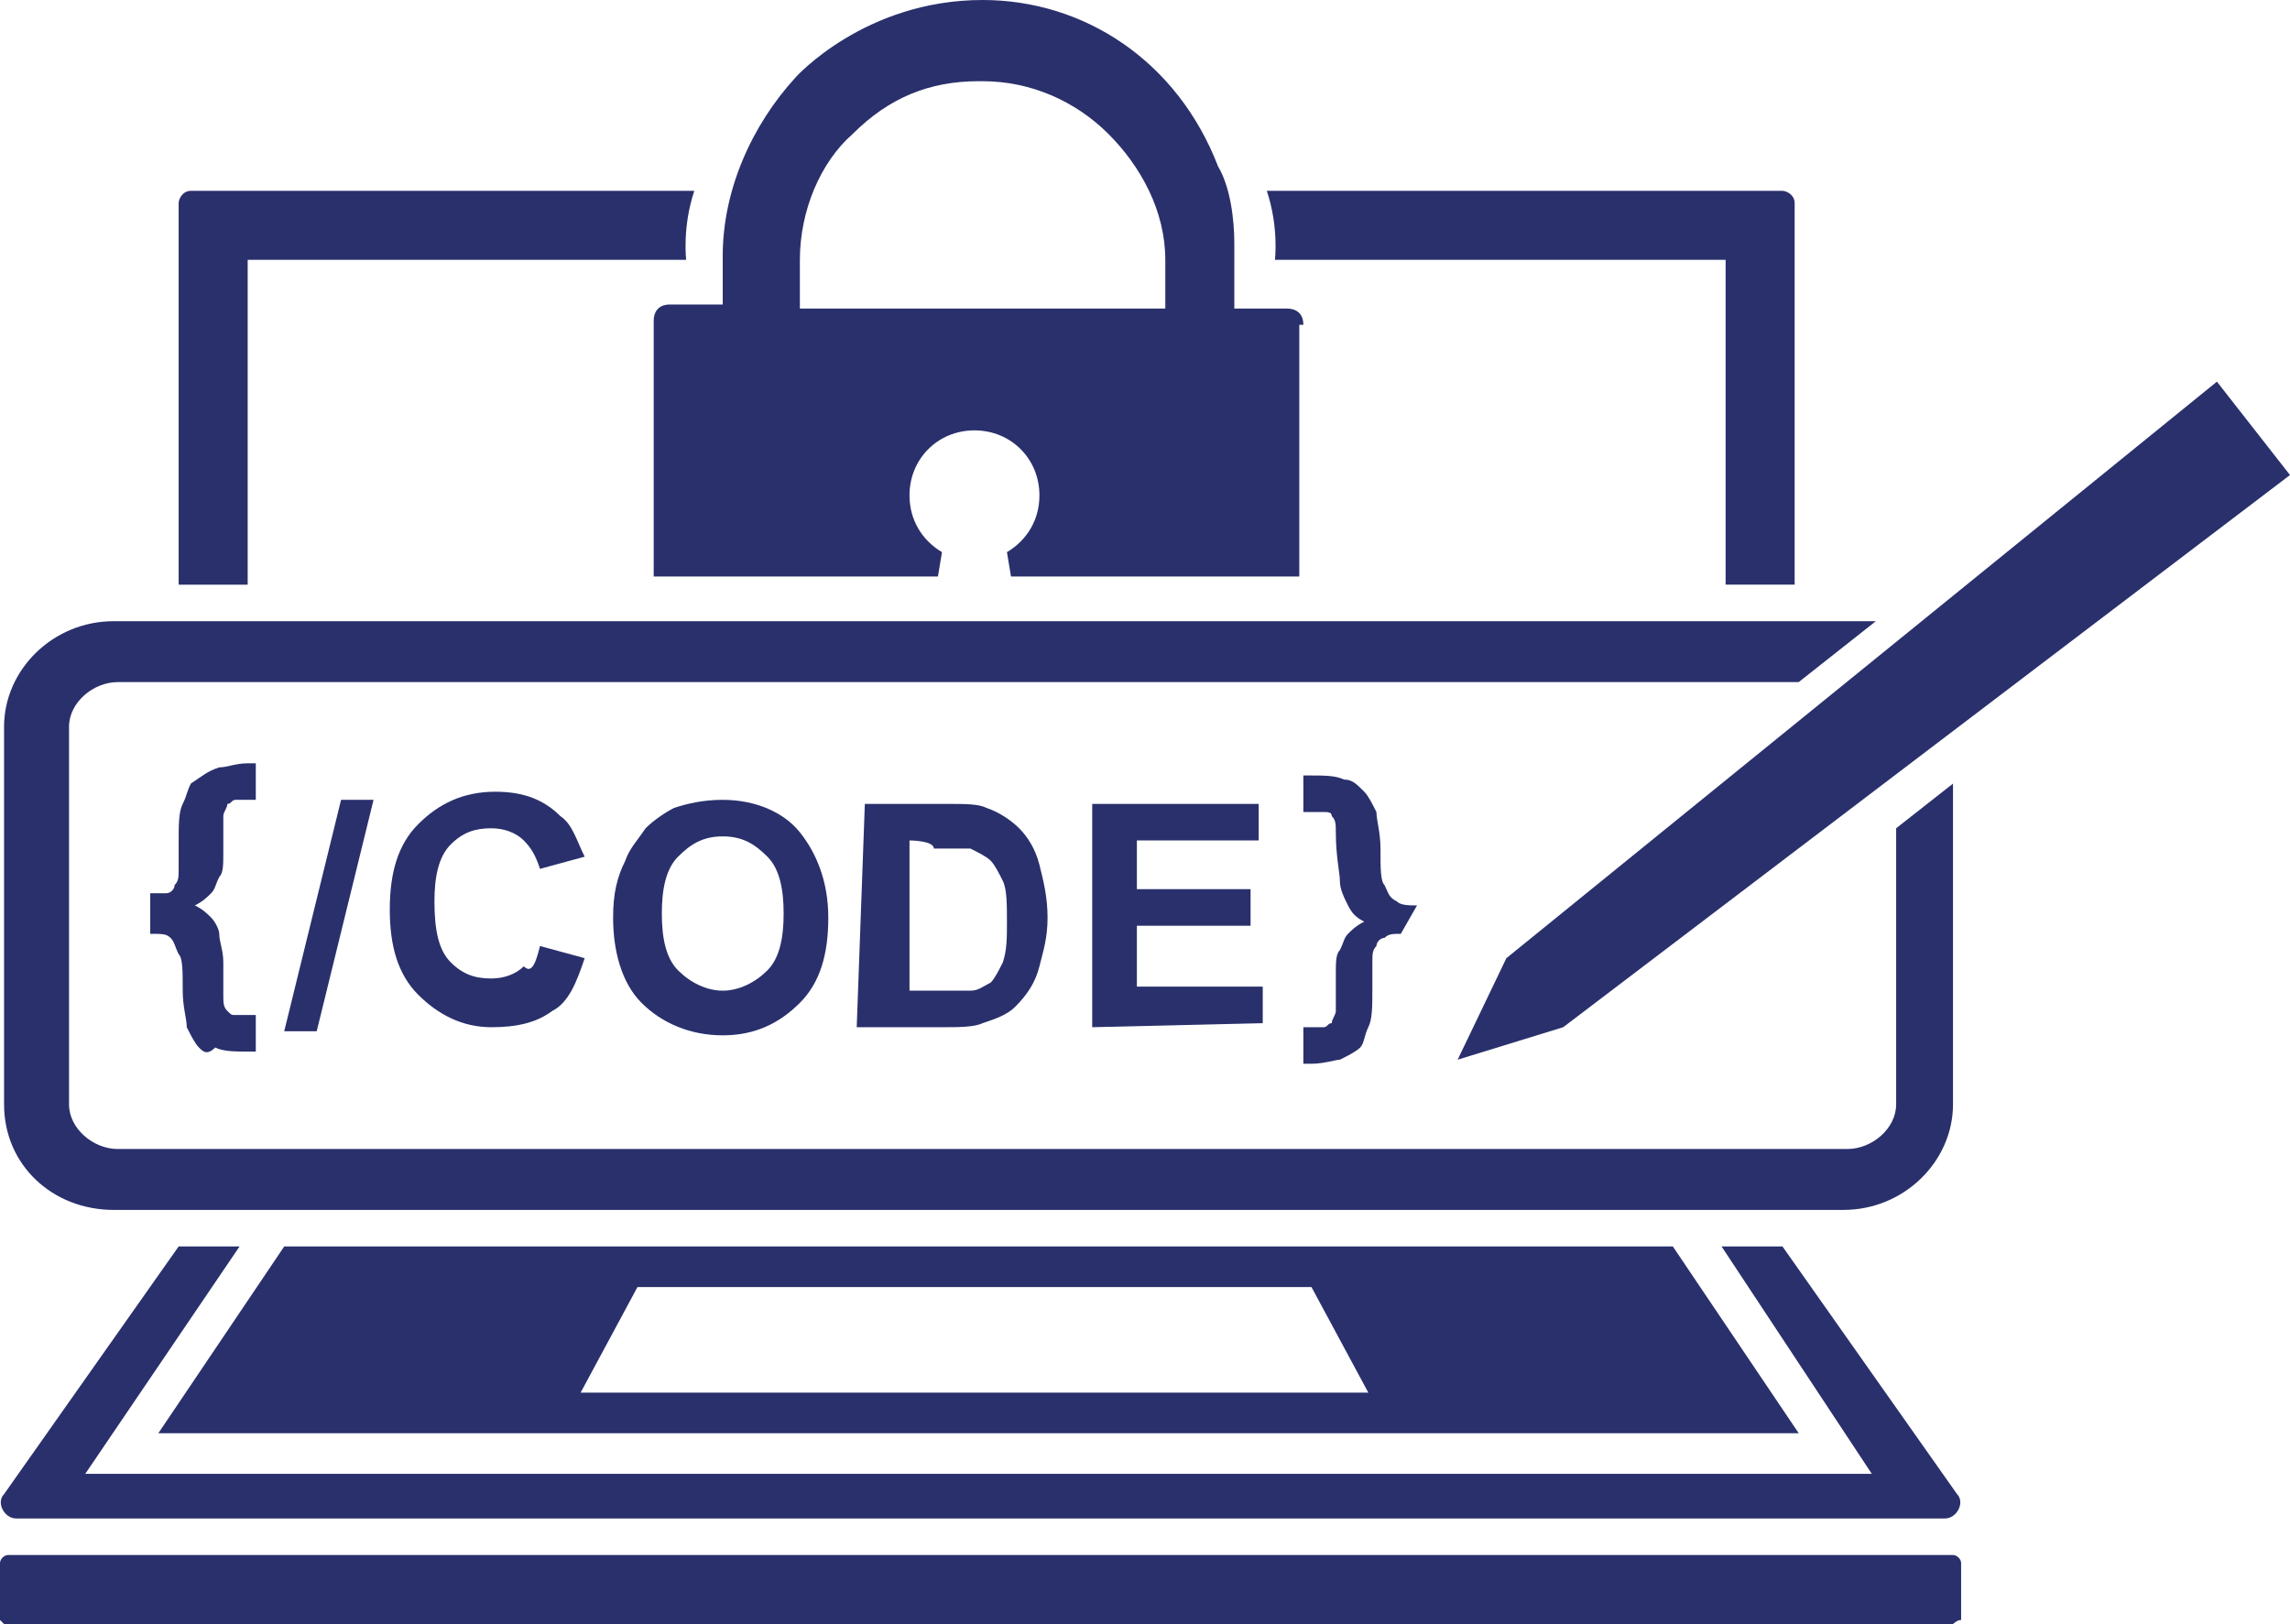
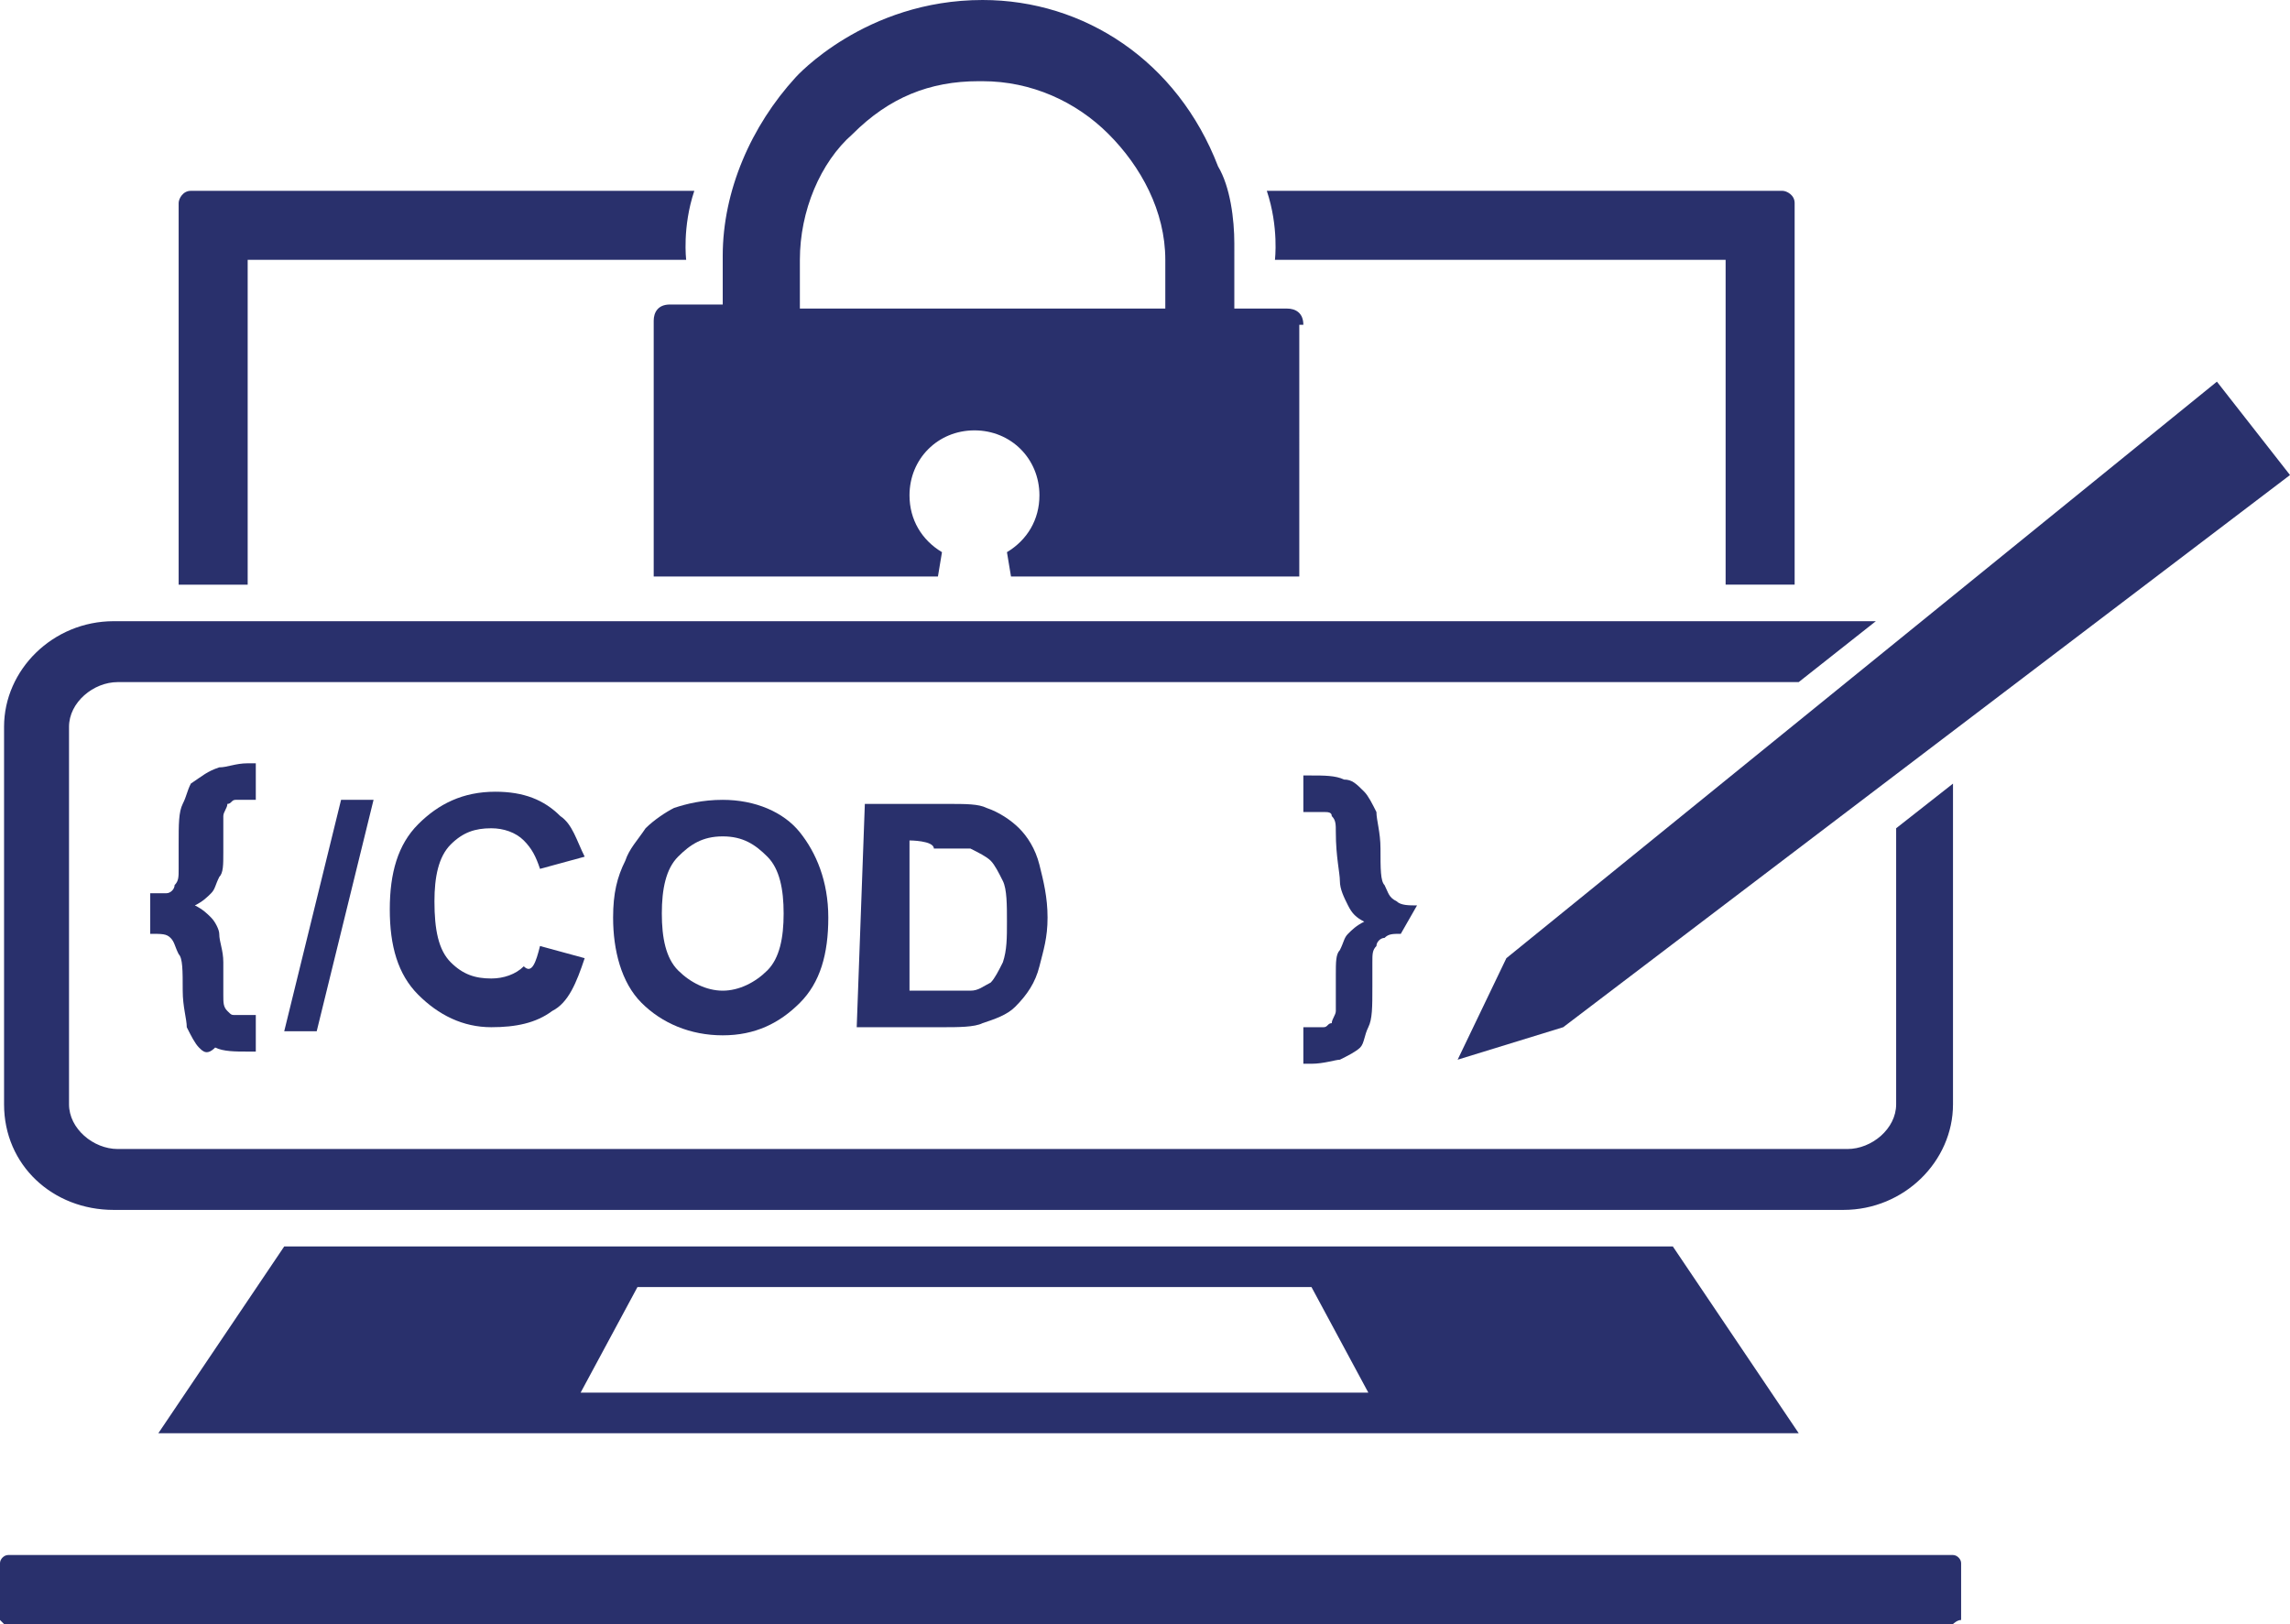
<svg xmlns="http://www.w3.org/2000/svg" version="1.1" id="Layer_1" x="0px" y="0px" width="56.4px" height="40px" viewBox="0 0 56.4 40" style="enable-background:new 0 0 56.4 40;" xml:space="preserve">
  <style type="text/css">
	.st0{fill:#29306C;}
	.st1{fill:none;}
</style>
  <g>
    <path class="st0" d="M48.1,19.3v7.9c0,1.4-1.2,2.6-2.7,2.6H2.8c-1.5,0-2.7-1.1-2.7-2.6v-9.3c0-1.4,1.2-2.6,2.7-2.6h43.4l-1.9,1.5   H2.9c-0.6,0-1.2,0.5-1.2,1.1v9.3c0,0.6,0.6,1.1,1.2,1.1h42.6c0.6,0,1.2-0.5,1.2-1.1v-6.8L48.1,19.3z" />
  </g>
  <polygon class="st0" points="38.5,25.3 35.9,26.1 37.1,23.6 54.6,9.4 56.4,11.7 " />
  <g>
    <path class="st0" d="M44.3,35.3l-3.1-4.6H7l-3.1,4.6H44.3z M14.3,34.3l1.4-2.6h16.6l1.4,2.6H14.3z" />
-     <path class="st0" d="M47.9,37.4c0.3,0,0.5-0.4,0.3-0.6l-4.3-6.1h-1.5l3.7,5.6H2.1l3.8-5.6H4.4l-4.3,6.1c-0.2,0.2,0,0.6,0.3,0.6   H47.9z" />
    <path class="st0" d="M48.1,40H0.1C0.1,40,0,39.9,0,39.9v-1.4c0-0.1,0.1-0.2,0.2-0.2h47.9c0.1,0,0.2,0.1,0.2,0.2v1.4   C48.2,39.9,48.1,40,48.1,40z" />
  </g>
  <g>
    <path class="st1" d="M24.1,1.9L24.1,1.9L24.1,1.9c-1.2,0-2.3,0.5-3.1,1.3c-0.9,0.9-1.3,2-1.3,3.1v1.2h8.9V6.4   c0-1.2-0.4-2.4-1.3-3.1C26.4,2.3,25.3,1.9,24.1,1.9z" />
    <path class="st0" d="M32.1,8c0-0.3-0.2-0.4-0.4-0.4h-1.3V6c0-0.6-0.1-1.4-0.4-1.9C29,1.5,26.7,0,24.2,0c-2.9,0-4.6,1.9-4.6,1.9   c-1.1,1.2-1.8,2.8-1.8,4.4v1.2h-1.3c-0.3,0-0.4,0.2-0.4,0.4v6.3h7l0.1-0.6c-0.5-0.3-0.8-0.8-0.8-1.4c0-0.9,0.7-1.6,1.6-1.6   c0.9,0,1.6,0.7,1.6,1.6c0,0.6-0.3,1.1-0.8,1.4l0.1,0.6h7.1V8z M28.6,7.6h-8.9V6.4c0-1.2,0.5-2.4,1.3-3.1c0.9-0.9,1.9-1.3,3.1-1.3   h0.1l0,0c1.2,0,2.3,0.5,3.1,1.3s1.4,1.9,1.4,3.1V7.6z" />
  </g>
  <path class="st0" d="M17.1,4.7H4.7C4.5,4.7,4.4,4.9,4.4,5v9.4h1.7V6.4h10.8C16.9,6.4,16.8,5.6,17.1,4.7z" />
  <path class="st0" d="M31.2,4.7h12.7c0.1,0,0.3,0.1,0.3,0.3v9.4h-1.7v-8H31.4C31.4,6.4,31.5,5.6,31.2,4.7z" />
  <g>
    <path class="st0" d="M3.7,23V22C3.9,22,4,22,4.1,22c0.1,0,0.2-0.1,0.2-0.2c0.1-0.1,0.1-0.2,0.1-0.4c0-0.1,0-0.3,0-0.6   c0-0.5,0-0.8,0.1-1s0.1-0.3,0.2-0.5C5,19.1,5.1,19,5.4,18.9c0.2,0,0.4-0.1,0.7-0.1h0.2v0.9c-0.3,0-0.5,0-0.5,0   c-0.1,0-0.1,0.1-0.2,0.1c0,0.1-0.1,0.2-0.1,0.3s0,0.5,0,0.9c0,0.3,0,0.5-0.1,0.6c-0.1,0.2-0.1,0.3-0.2,0.4   c-0.1,0.1-0.2,0.2-0.4,0.3c0.2,0.1,0.3,0.2,0.4,0.3s0.2,0.3,0.2,0.4c0,0.2,0.1,0.4,0.1,0.7c0,0.4,0,0.7,0,0.8c0,0.2,0,0.3,0.1,0.4   s0.1,0.1,0.2,0.1c0.1,0,0.3,0,0.5,0v0.9H6.1c-0.3,0-0.6,0-0.8-0.1C5.1,26,5,25.9,4.9,25.8c-0.1-0.1-0.2-0.3-0.3-0.5   c0-0.2-0.1-0.5-0.1-0.9c0-0.5,0-0.8-0.1-0.9c-0.1-0.2-0.1-0.3-0.2-0.4C4.1,23,4,23,3.7,23z" />
    <path class="st0" d="M7,25.4l1.4-5.7h0.8l-1.4,5.7H7z" />
    <path class="st0" d="M13.3,23.3l1.1,0.3c-0.2,0.6-0.4,1.1-0.8,1.3c-0.4,0.3-0.9,0.4-1.5,0.4c-0.7,0-1.3-0.3-1.8-0.8   c-0.5-0.5-0.7-1.2-0.7-2.1c0-0.9,0.2-1.6,0.7-2.1c0.5-0.5,1.1-0.8,1.9-0.8c0.7,0,1.2,0.2,1.6,0.6c0.3,0.2,0.4,0.6,0.6,1l-1.1,0.3   c-0.1-0.3-0.2-0.5-0.4-0.7s-0.5-0.3-0.8-0.3c-0.4,0-0.7,0.1-1,0.4c-0.3,0.3-0.4,0.8-0.4,1.4c0,0.7,0.1,1.2,0.4,1.5   c0.3,0.3,0.6,0.4,1,0.4c0.3,0,0.6-0.1,0.8-0.3C13.1,24,13.2,23.7,13.3,23.3z" />
    <path class="st0" d="M15.1,22.6c0-0.6,0.1-1,0.3-1.4c0.1-0.3,0.3-0.5,0.5-0.8c0.2-0.2,0.5-0.4,0.7-0.5c0.3-0.1,0.7-0.2,1.2-0.2   c0.8,0,1.5,0.3,1.9,0.8s0.7,1.2,0.7,2.1c0,0.9-0.2,1.6-0.7,2.1c-0.5,0.5-1.1,0.8-1.9,0.8c-0.8,0-1.5-0.3-2-0.8S15.1,23.4,15.1,22.6   z M16.3,22.5c0,0.6,0.1,1.1,0.4,1.4c0.3,0.3,0.7,0.5,1.1,0.5c0.4,0,0.8-0.2,1.1-0.5c0.3-0.3,0.4-0.8,0.4-1.4c0-0.6-0.1-1.1-0.4-1.4   c-0.3-0.3-0.6-0.5-1.1-0.5c-0.5,0-0.8,0.2-1.1,0.5C16.4,21.4,16.3,21.9,16.3,22.5z" />
    <path class="st0" d="M21.3,19.8h2c0.5,0,0.8,0,1,0.1c0.3,0.1,0.6,0.3,0.8,0.5c0.2,0.2,0.4,0.5,0.5,0.9c0.1,0.4,0.2,0.8,0.2,1.3   c0,0.5-0.1,0.8-0.2,1.2c-0.1,0.4-0.3,0.7-0.6,1c-0.2,0.2-0.5,0.3-0.8,0.4c-0.2,0.1-0.6,0.1-1,0.1h-2.1L21.3,19.8L21.3,19.8z    M22.4,20.7v3.7h0.8c0.3,0,0.5,0,0.7,0c0.2,0,0.3-0.1,0.5-0.2c0.1-0.1,0.2-0.3,0.3-0.5c0.1-0.3,0.1-0.6,0.1-1s0-0.8-0.1-1   s-0.2-0.4-0.3-0.5c-0.1-0.1-0.3-0.2-0.5-0.3c-0.2,0-0.5,0-0.9,0C23,20.7,22.4,20.7,22.4,20.7z" />
-     <path class="st0" d="M26.9,25.3v-5.5H31v0.9h-3v1.2h2.8v0.9H28v1.5h3.1v0.9L26.9,25.3L26.9,25.3z" />
    <path class="st0" d="M34.5,23c-0.2,0-0.3,0-0.4,0.1c-0.1,0-0.2,0.1-0.2,0.2c-0.1,0.1-0.1,0.2-0.1,0.4c0,0.1,0,0.3,0,0.6   c0,0.5,0,0.8-0.1,1s-0.1,0.4-0.2,0.5c-0.1,0.1-0.3,0.2-0.5,0.3c-0.1,0-0.4,0.1-0.7,0.1h-0.2v-0.9c0.3,0,0.4,0,0.5,0   c0.1,0,0.1-0.1,0.2-0.1c0-0.1,0.1-0.2,0.1-0.3s0-0.4,0-0.9c0-0.3,0-0.5,0.1-0.6c0.1-0.2,0.1-0.3,0.2-0.4c0.1-0.1,0.2-0.2,0.4-0.3   c-0.2-0.1-0.3-0.2-0.4-0.4c-0.1-0.2-0.2-0.4-0.2-0.6c0-0.2-0.1-0.6-0.1-1.2c0-0.2,0-0.3-0.1-0.4c0-0.1-0.1-0.1-0.2-0.1   c-0.1,0-0.3,0-0.5,0v-0.9h0.2c0.3,0,0.6,0,0.8,0.1c0.2,0,0.3,0.1,0.5,0.3c0.1,0.1,0.2,0.3,0.3,0.5c0,0.2,0.1,0.5,0.1,0.9   c0,0.5,0,0.8,0.1,0.9c0.1,0.2,0.1,0.3,0.3,0.4c0.1,0.1,0.3,0.1,0.5,0.1L34.5,23L34.5,23z" />
  </g>
</svg>